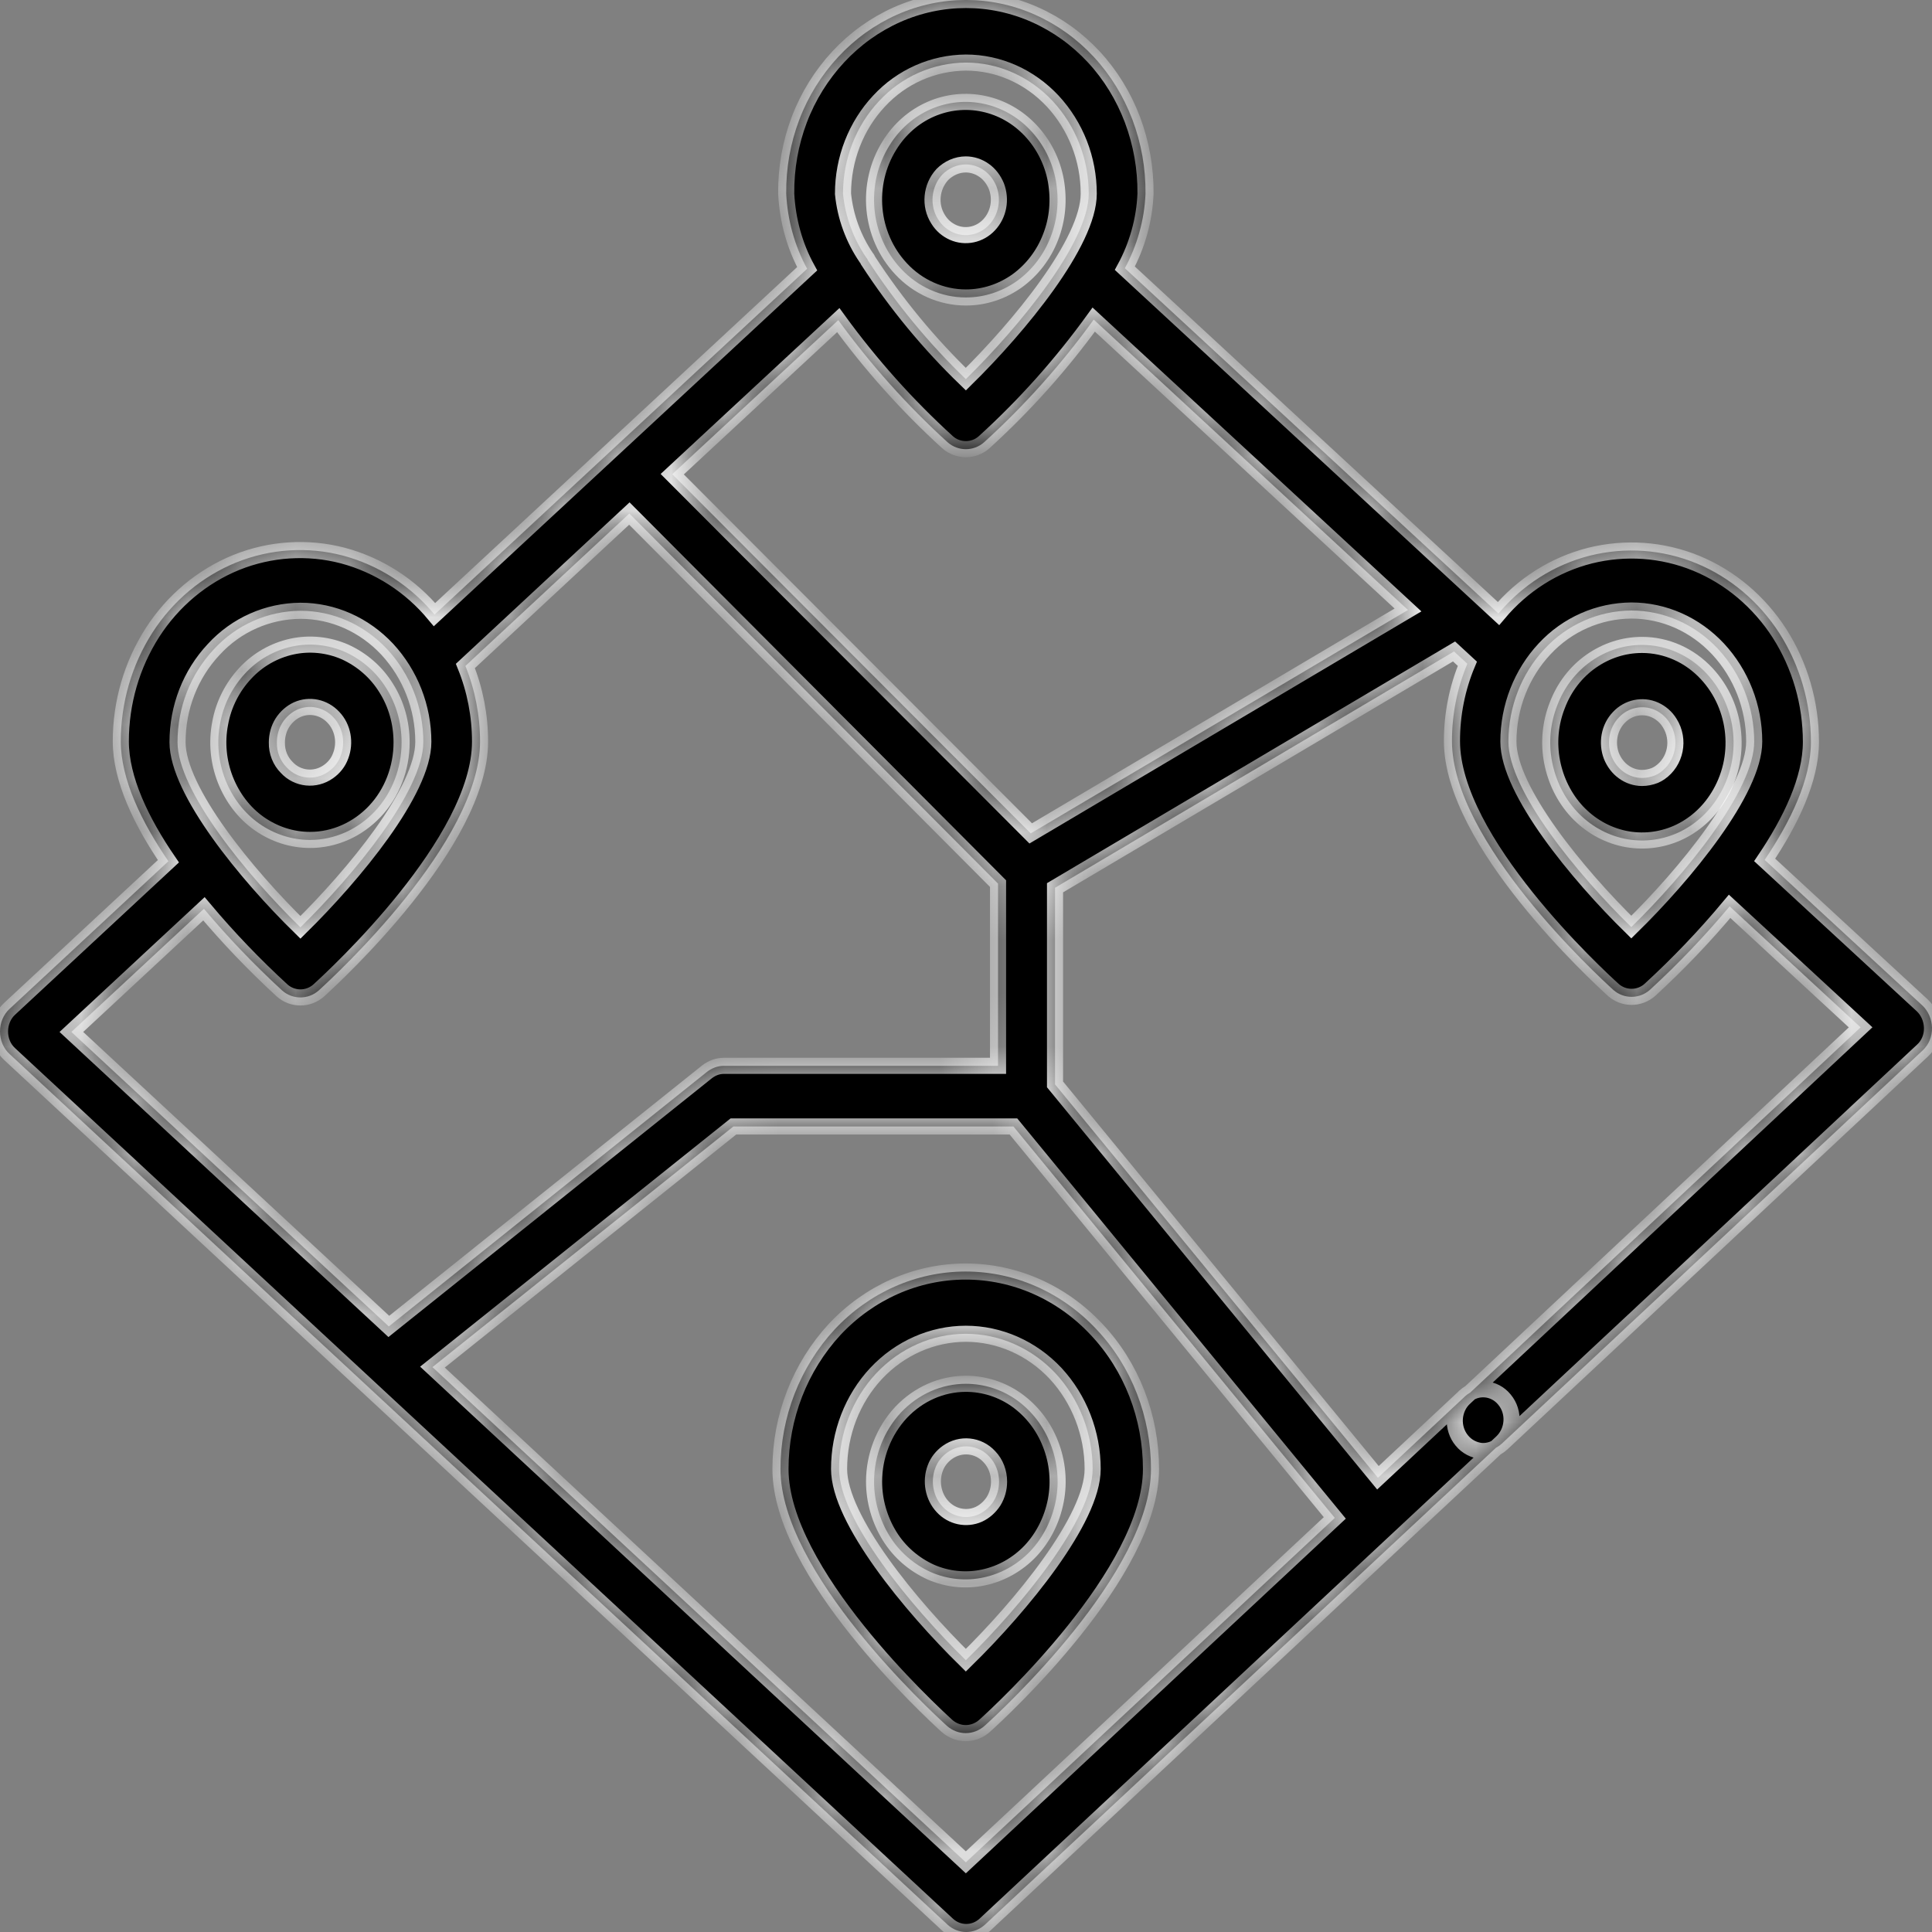
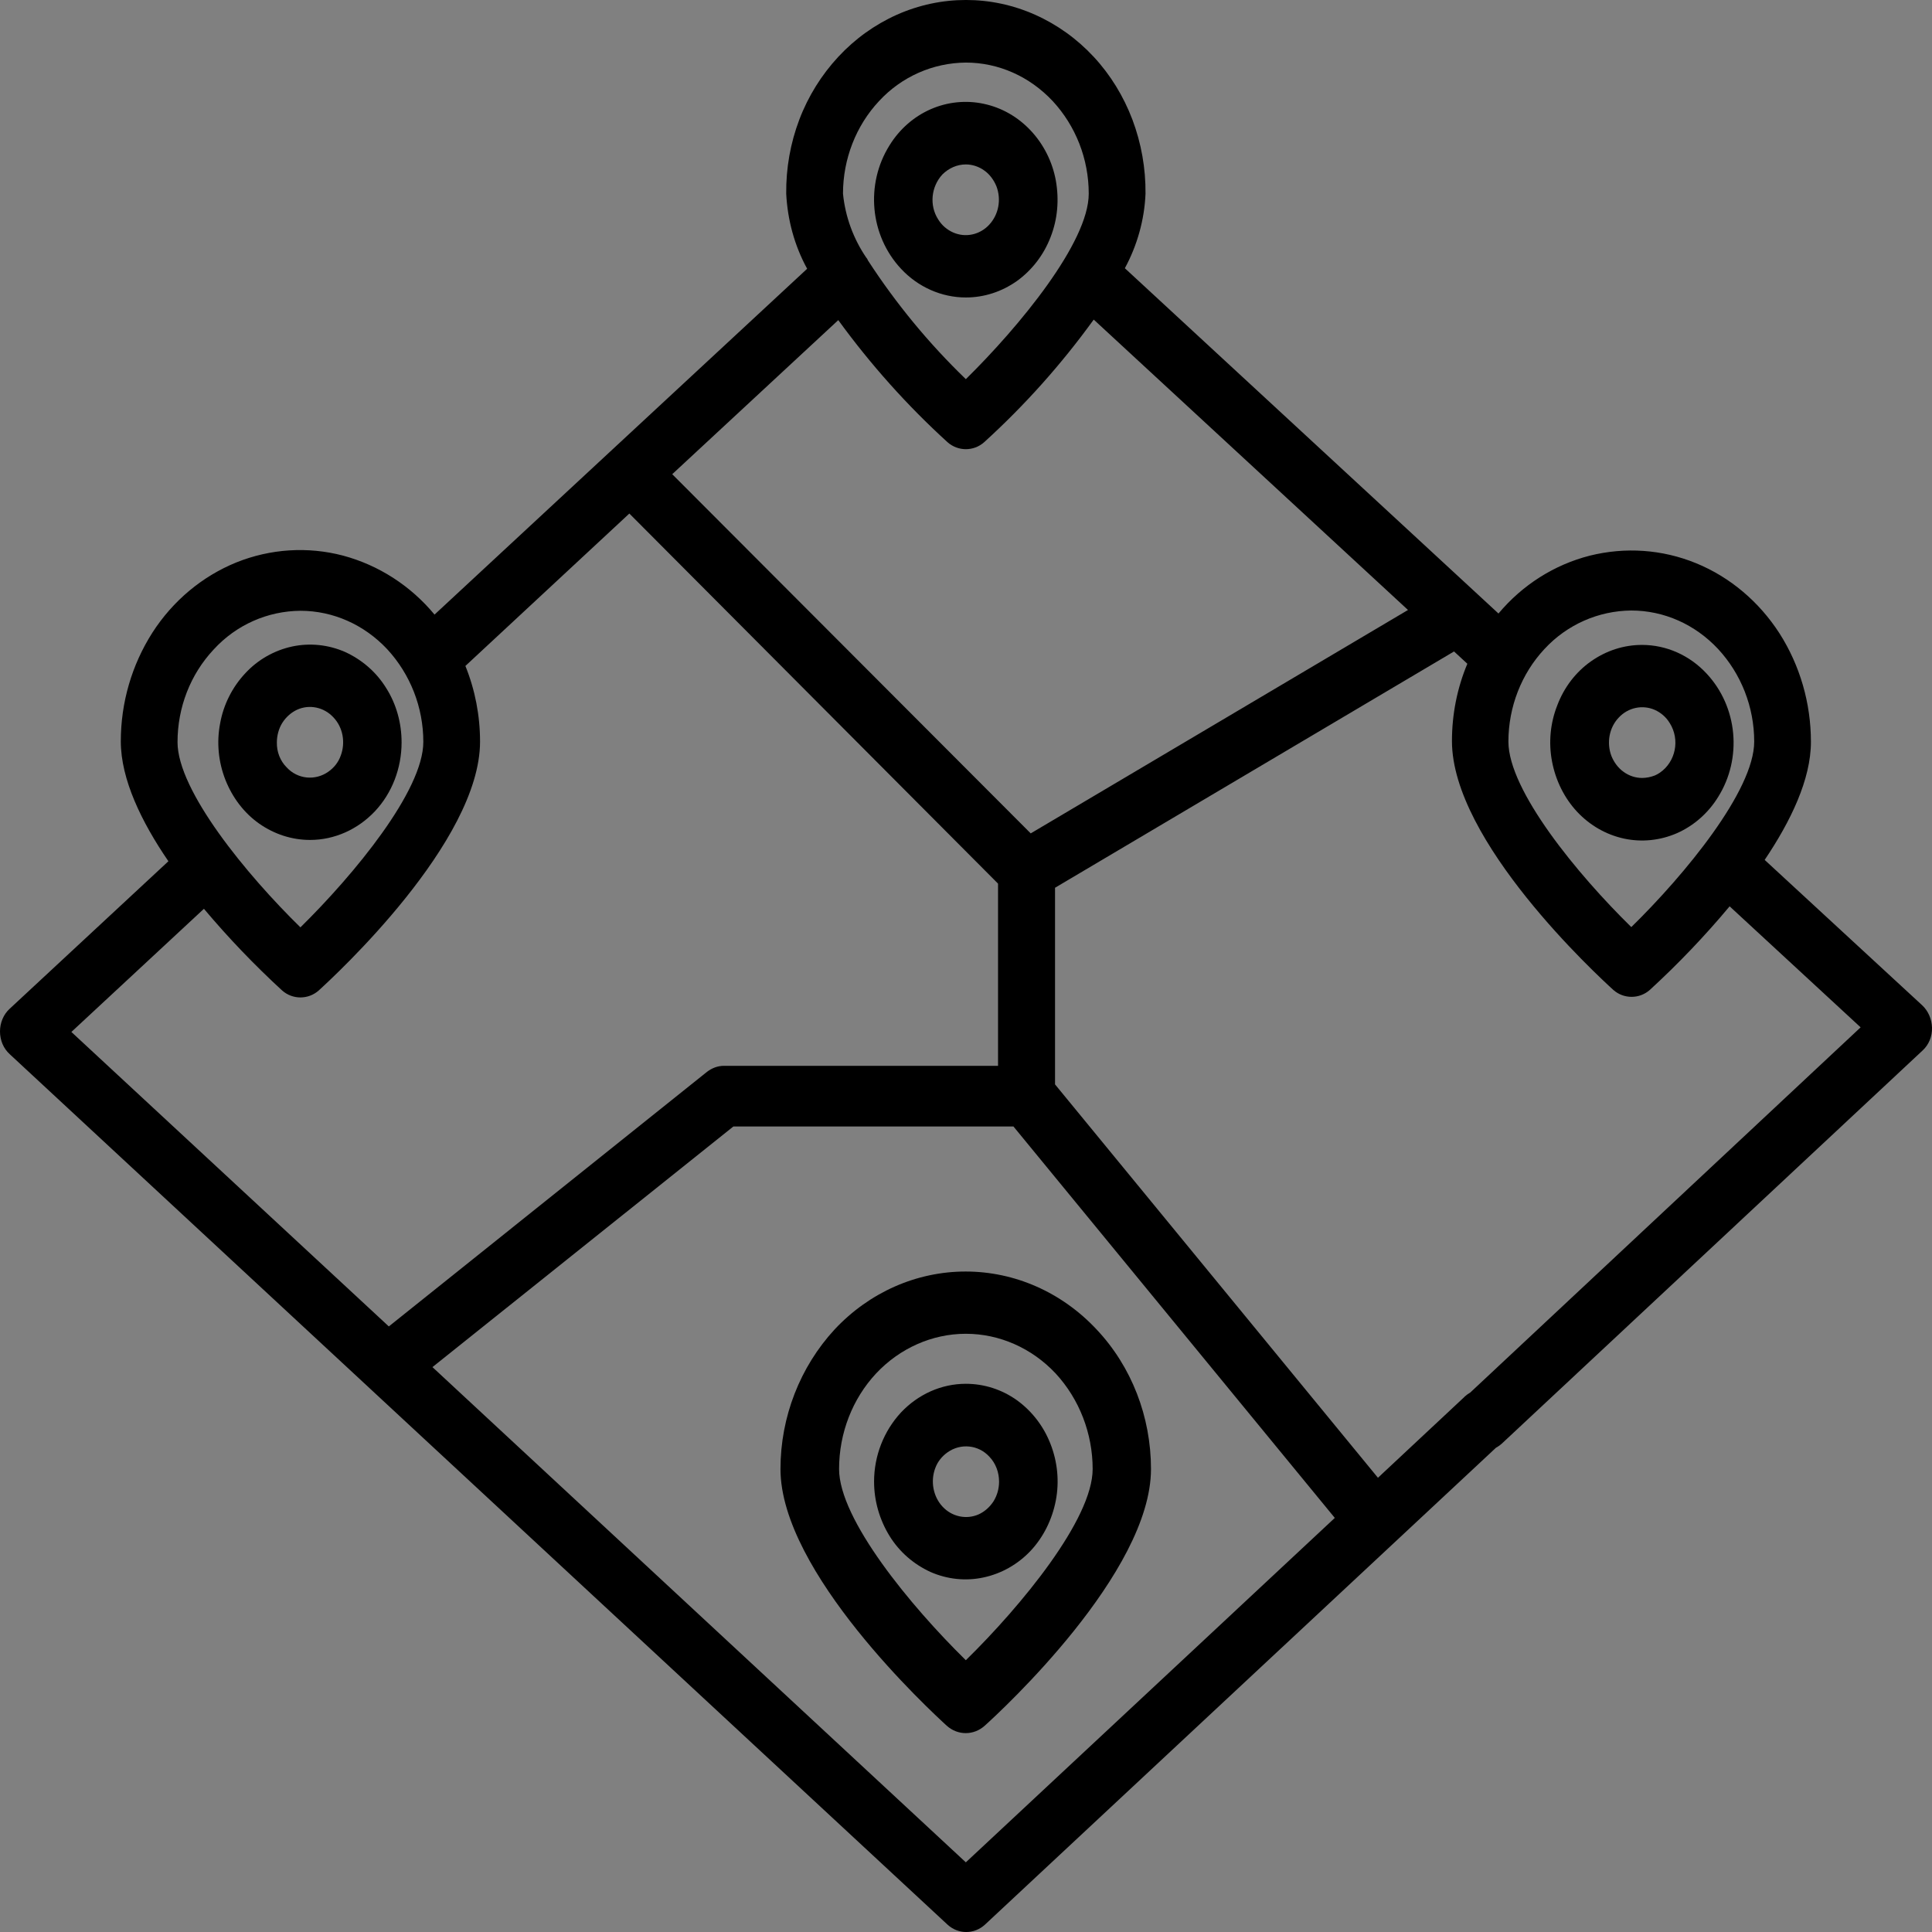
<svg xmlns="http://www.w3.org/2000/svg" width="36" height="36" viewBox="0 0 36 36" fill="none">
  <rect x="0" y="0" width="36" height="36" fill="#808080" stroke="none" />
  <mask id="path-1-inside-1_10778_143550" fill="white">
-     <path d="M35.815 18.73L32.882 16.023C33.369 15.3 33.744 14.521 33.744 13.824C33.744 13.101 33.539 12.399 33.159 11.803C32.779 11.213 32.239 10.755 31.605 10.495C30.972 10.236 30.285 10.19 29.627 10.353C28.965 10.521 28.37 10.897 27.922 11.432L20.96 4.998C21.189 4.576 21.325 4.097 21.345 3.609C21.349 3.135 21.267 2.672 21.101 2.229C20.935 1.792 20.692 1.395 20.38 1.059C20.068 0.723 19.698 0.458 19.288 0.275C18.465 -0.092 17.535 -0.092 16.711 0.275C16.302 0.458 15.932 0.723 15.62 1.059C15.308 1.395 15.06 1.792 14.894 2.229C14.728 2.667 14.645 3.135 14.65 3.609C14.675 4.102 14.806 4.581 15.04 5.008L8.097 11.452C7.649 10.912 7.055 10.531 6.392 10.353C5.734 10.18 5.038 10.225 4.404 10.48C3.766 10.739 3.22 11.197 2.84 11.788C2.456 12.389 2.251 13.091 2.251 13.814C2.251 14.521 2.636 15.315 3.138 16.048L0.18 18.797C0.063 18.903 0 19.061 0 19.219C0 19.382 0.063 19.535 0.18 19.642L17.656 35.863C17.856 36.046 18.153 36.046 18.353 35.863L27.985 26.874C28.204 26.665 28.229 26.314 28.034 26.08C27.849 25.851 27.517 25.82 27.298 26.019C27.293 26.024 27.288 26.024 27.288 26.029L25.676 27.536L19.659 20.206V16.542L27.094 12.139L27.342 12.368C27.152 12.821 27.055 13.31 27.055 13.809C27.055 15.677 29.754 18.165 30.061 18.445C30.256 18.618 30.548 18.618 30.743 18.445C31.269 17.962 31.766 17.443 32.229 16.888L34.67 19.143L27.288 26.049C27.181 26.146 27.118 26.289 27.108 26.436C27.099 26.584 27.147 26.732 27.24 26.843C27.332 26.956 27.464 27.022 27.6 27.037C27.742 27.047 27.878 26.996 27.985 26.899L35.824 19.575C35.941 19.468 36.005 19.311 36 19.148C35.995 18.99 35.931 18.837 35.815 18.73ZM17.997 1.166C18.606 1.166 19.186 1.425 19.615 1.883C20.044 2.346 20.287 2.962 20.287 3.609C20.287 4.515 18.996 6.082 17.997 7.065C17.311 6.403 16.701 5.665 16.175 4.856C16.166 4.835 16.156 4.815 16.141 4.8C15.902 4.448 15.751 4.041 15.708 3.609C15.708 2.962 15.951 2.341 16.38 1.883C16.804 1.425 17.388 1.171 17.997 1.166ZM17.656 8.24C17.851 8.413 18.144 8.413 18.338 8.24C19.094 7.553 19.776 6.79 20.38 5.955L26.236 11.366L19.206 15.529L12.526 8.836L15.62 5.965C16.224 6.795 16.906 7.558 17.656 8.24ZM5.598 11.381C6.207 11.381 6.787 11.64 7.216 12.098C7.644 12.562 7.888 13.177 7.888 13.824C7.888 14.735 6.597 16.297 5.598 17.28C4.599 16.303 3.308 14.735 3.308 13.829C3.308 13.182 3.547 12.567 3.98 12.104C4.404 11.64 4.989 11.386 5.598 11.381ZM3.8 16.934C4.253 17.473 4.741 17.982 5.257 18.456C5.452 18.629 5.744 18.629 5.939 18.456C6.246 18.176 8.945 15.687 8.945 13.819C8.945 13.335 8.853 12.857 8.672 12.409L11.727 9.569L18.597 16.465V19.86H13.491C13.374 19.86 13.267 19.901 13.174 19.972L7.245 24.716L1.33 19.229L3.8 16.934ZM17.997 34.702L8.058 25.474L13.666 20.99H18.884L24.872 28.284L17.997 34.702ZM30.397 17.275C29.398 16.297 28.107 14.73 28.107 13.819C28.107 13.172 28.351 12.551 28.779 12.093C29.203 11.635 29.788 11.381 30.397 11.376C31.006 11.376 31.586 11.635 32.014 12.093C32.443 12.556 32.687 13.172 32.687 13.819C32.687 14.73 31.396 16.297 30.397 17.275Z" />
-     <path d="M17.997 5.543C18.339 5.543 18.665 5.436 18.948 5.237C19.23 5.034 19.449 4.749 19.576 4.418C19.708 4.082 19.737 3.721 19.674 3.364C19.61 3.013 19.445 2.687 19.206 2.433C18.967 2.178 18.665 2.005 18.329 1.934C17.997 1.863 17.652 1.899 17.34 2.036C17.028 2.173 16.76 2.408 16.575 2.708C16.122 3.431 16.209 4.387 16.789 5.008C17.106 5.349 17.544 5.543 17.997 5.543ZM17.997 3.064C18.119 3.064 18.241 3.105 18.339 3.176C18.441 3.247 18.519 3.354 18.567 3.471C18.66 3.716 18.611 3.996 18.431 4.189C18.256 4.377 17.988 4.433 17.759 4.331C17.647 4.281 17.549 4.199 17.481 4.087C17.315 3.828 17.349 3.481 17.559 3.252C17.676 3.135 17.832 3.064 17.997 3.064ZM30.597 12.017C30.256 12.017 29.929 12.124 29.647 12.322C29.364 12.521 29.145 12.806 29.018 13.142C28.887 13.473 28.852 13.839 28.921 14.195C28.989 14.547 29.15 14.872 29.388 15.127C29.627 15.381 29.929 15.554 30.261 15.626C30.592 15.697 30.938 15.661 31.25 15.524C31.561 15.386 31.829 15.152 32.014 14.852C32.468 14.129 32.38 13.172 31.8 12.551C31.483 12.21 31.05 12.017 30.597 12.017ZM30.597 14.496C30.475 14.496 30.353 14.455 30.256 14.384C30.153 14.312 30.075 14.206 30.027 14.088C29.934 13.844 29.983 13.559 30.163 13.371C30.338 13.183 30.606 13.127 30.835 13.228C30.948 13.279 31.045 13.361 31.113 13.473C31.308 13.783 31.225 14.195 30.928 14.399C30.899 14.419 30.869 14.435 30.835 14.45C30.758 14.48 30.675 14.496 30.597 14.496ZM14.543 27.373C14.543 29.297 17.325 31.867 17.642 32.157C17.846 32.34 18.144 32.34 18.348 32.157C18.665 31.872 21.447 29.302 21.447 27.373C21.447 26.401 21.086 25.464 20.433 24.772C19.786 24.08 18.909 23.693 17.993 23.693C17.072 23.693 16.195 24.085 15.552 24.772C14.909 25.469 14.543 26.401 14.543 27.373ZM20.36 27.373C20.36 28.309 19.03 29.923 17.997 30.936C16.965 29.923 15.635 28.309 15.635 27.373C15.635 26.706 15.883 26.065 16.326 25.591C16.765 25.123 17.369 24.853 17.997 24.853C18.621 24.853 19.225 25.118 19.669 25.591C20.112 26.07 20.36 26.711 20.36 27.373Z" />
-     <path d="M16.287 27.607C16.287 27.968 16.39 28.319 16.575 28.62C16.76 28.92 17.028 29.149 17.34 29.292C17.651 29.429 17.997 29.465 18.329 29.393C18.66 29.322 18.967 29.149 19.206 28.895C19.444 28.64 19.605 28.314 19.673 27.963C19.741 27.612 19.707 27.245 19.576 26.91C19.449 26.579 19.23 26.294 18.947 26.09C18.67 25.892 18.338 25.785 17.997 25.785C17.544 25.785 17.111 25.978 16.789 26.319C16.468 26.665 16.287 27.128 16.287 27.607ZM18.616 27.607C18.616 27.739 18.582 27.861 18.514 27.973C18.445 28.08 18.348 28.167 18.236 28.218C18.007 28.319 17.739 28.263 17.564 28.075C17.388 27.887 17.335 27.602 17.427 27.357C17.471 27.235 17.554 27.134 17.656 27.062C17.9 26.889 18.231 26.92 18.436 27.144C18.553 27.266 18.616 27.434 18.616 27.607ZM7.483 13.834C7.483 13.473 7.386 13.121 7.196 12.821C7.011 12.521 6.743 12.292 6.431 12.149C6.119 12.012 5.773 11.976 5.442 12.047C5.111 12.119 4.804 12.292 4.57 12.546C4.331 12.801 4.165 13.126 4.102 13.478C4.034 13.829 4.068 14.195 4.2 14.531C4.331 14.862 4.546 15.147 4.828 15.346C5.111 15.544 5.437 15.651 5.778 15.651C6.231 15.651 6.665 15.457 6.986 15.117C7.303 14.781 7.483 14.317 7.483 13.834ZM5.159 13.834C5.159 13.707 5.194 13.574 5.262 13.467C5.33 13.361 5.427 13.274 5.539 13.223C5.768 13.121 6.036 13.177 6.212 13.366C6.392 13.554 6.441 13.839 6.348 14.083C6.304 14.206 6.222 14.307 6.119 14.379C5.876 14.552 5.544 14.521 5.34 14.297C5.223 14.18 5.155 14.012 5.159 13.834Z" />
-   </mask>
+     </mask>
  <path d="M35.815 18.73L32.882 16.023C33.369 15.3 33.744 14.521 33.744 13.824C33.744 13.101 33.539 12.399 33.159 11.803C32.779 11.213 32.239 10.755 31.605 10.495C30.972 10.236 30.285 10.19 29.627 10.353C28.965 10.521 28.37 10.897 27.922 11.432L20.96 4.998C21.189 4.576 21.325 4.097 21.345 3.609C21.349 3.135 21.267 2.672 21.101 2.229C20.935 1.792 20.692 1.395 20.38 1.059C20.068 0.723 19.698 0.458 19.288 0.275C18.465 -0.092 17.535 -0.092 16.711 0.275C16.302 0.458 15.932 0.723 15.62 1.059C15.308 1.395 15.06 1.792 14.894 2.229C14.728 2.667 14.645 3.135 14.65 3.609C14.675 4.102 14.806 4.581 15.04 5.008L8.097 11.452C7.649 10.912 7.055 10.531 6.392 10.353C5.734 10.18 5.038 10.225 4.404 10.48C3.766 10.739 3.22 11.197 2.84 11.788C2.456 12.389 2.251 13.091 2.251 13.814C2.251 14.521 2.636 15.315 3.138 16.048L0.18 18.797C0.063 18.903 0 19.061 0 19.219C0 19.382 0.063 19.535 0.18 19.642L17.656 35.863C17.856 36.046 18.153 36.046 18.353 35.863L27.985 26.874C28.204 26.665 28.229 26.314 28.034 26.08C27.849 25.851 27.517 25.82 27.298 26.019C27.293 26.024 27.288 26.024 27.288 26.029L25.676 27.536L19.659 20.206V16.542L27.094 12.139L27.342 12.368C27.152 12.821 27.055 13.31 27.055 13.809C27.055 15.677 29.754 18.165 30.061 18.445C30.256 18.618 30.548 18.618 30.743 18.445C31.269 17.962 31.766 17.443 32.229 16.888L34.67 19.143L27.288 26.049C27.181 26.146 27.118 26.289 27.108 26.436C27.099 26.584 27.147 26.732 27.24 26.843C27.332 26.956 27.464 27.022 27.6 27.037C27.742 27.047 27.878 26.996 27.985 26.899L35.824 19.575C35.941 19.468 36.005 19.311 36 19.148C35.995 18.99 35.931 18.837 35.815 18.73ZM17.997 1.166C18.606 1.166 19.186 1.425 19.615 1.883C20.044 2.346 20.287 2.962 20.287 3.609C20.287 4.515 18.996 6.082 17.997 7.065C17.311 6.403 16.701 5.665 16.175 4.856C16.166 4.835 16.156 4.815 16.141 4.8C15.902 4.448 15.751 4.041 15.708 3.609C15.708 2.962 15.951 2.341 16.38 1.883C16.804 1.425 17.388 1.171 17.997 1.166ZM17.656 8.24C17.851 8.413 18.144 8.413 18.338 8.24C19.094 7.553 19.776 6.79 20.38 5.955L26.236 11.366L19.206 15.529L12.526 8.836L15.62 5.965C16.224 6.795 16.906 7.558 17.656 8.24ZM5.598 11.381C6.207 11.381 6.787 11.64 7.216 12.098C7.644 12.562 7.888 13.177 7.888 13.824C7.888 14.735 6.597 16.297 5.598 17.28C4.599 16.303 3.308 14.735 3.308 13.829C3.308 13.182 3.547 12.567 3.98 12.104C4.404 11.64 4.989 11.386 5.598 11.381ZM3.8 16.934C4.253 17.473 4.741 17.982 5.257 18.456C5.452 18.629 5.744 18.629 5.939 18.456C6.246 18.176 8.945 15.687 8.945 13.819C8.945 13.335 8.853 12.857 8.672 12.409L11.727 9.569L18.597 16.465V19.86H13.491C13.374 19.86 13.267 19.901 13.174 19.972L7.245 24.716L1.33 19.229L3.8 16.934ZM17.997 34.702L8.058 25.474L13.666 20.99H18.884L24.872 28.284L17.997 34.702ZM30.397 17.275C29.398 16.297 28.107 14.73 28.107 13.819C28.107 13.172 28.351 12.551 28.779 12.093C29.203 11.635 29.788 11.381 30.397 11.376C31.006 11.376 31.586 11.635 32.014 12.093C32.443 12.556 32.687 13.172 32.687 13.819C32.687 14.73 31.396 16.297 30.397 17.275Z" fill="black" />
  <path d="M17.997 5.543C18.339 5.543 18.665 5.436 18.948 5.237C19.23 5.034 19.449 4.749 19.576 4.418C19.708 4.082 19.737 3.721 19.674 3.364C19.61 3.013 19.445 2.687 19.206 2.433C18.967 2.178 18.665 2.005 18.329 1.934C17.997 1.863 17.652 1.899 17.34 2.036C17.028 2.173 16.76 2.408 16.575 2.708C16.122 3.431 16.209 4.387 16.789 5.008C17.106 5.349 17.544 5.543 17.997 5.543ZM17.997 3.064C18.119 3.064 18.241 3.105 18.339 3.176C18.441 3.247 18.519 3.354 18.567 3.471C18.66 3.716 18.611 3.996 18.431 4.189C18.256 4.377 17.988 4.433 17.759 4.331C17.647 4.281 17.549 4.199 17.481 4.087C17.315 3.828 17.349 3.481 17.559 3.252C17.676 3.135 17.832 3.064 17.997 3.064ZM30.597 12.017C30.256 12.017 29.929 12.124 29.647 12.322C29.364 12.521 29.145 12.806 29.018 13.142C28.887 13.473 28.852 13.839 28.921 14.195C28.989 14.547 29.15 14.872 29.388 15.127C29.627 15.381 29.929 15.554 30.261 15.626C30.592 15.697 30.938 15.661 31.25 15.524C31.561 15.386 31.829 15.152 32.014 14.852C32.468 14.129 32.38 13.172 31.8 12.551C31.483 12.21 31.05 12.017 30.597 12.017ZM30.597 14.496C30.475 14.496 30.353 14.455 30.256 14.384C30.153 14.312 30.075 14.206 30.027 14.088C29.934 13.844 29.983 13.559 30.163 13.371C30.338 13.183 30.606 13.127 30.835 13.228C30.948 13.279 31.045 13.361 31.113 13.473C31.308 13.783 31.225 14.195 30.928 14.399C30.899 14.419 30.869 14.435 30.835 14.45C30.758 14.48 30.675 14.496 30.597 14.496ZM14.543 27.373C14.543 29.297 17.325 31.867 17.642 32.157C17.846 32.34 18.144 32.34 18.348 32.157C18.665 31.872 21.447 29.302 21.447 27.373C21.447 26.401 21.086 25.464 20.433 24.772C19.786 24.08 18.909 23.693 17.993 23.693C17.072 23.693 16.195 24.085 15.552 24.772C14.909 25.469 14.543 26.401 14.543 27.373ZM20.36 27.373C20.36 28.309 19.03 29.923 17.997 30.936C16.965 29.923 15.635 28.309 15.635 27.373C15.635 26.706 15.883 26.065 16.326 25.591C16.765 25.123 17.369 24.853 17.997 24.853C18.621 24.853 19.225 25.118 19.669 25.591C20.112 26.07 20.36 26.711 20.36 27.373Z" fill="black" />
  <path d="M16.287 27.607C16.287 27.968 16.39 28.319 16.575 28.62C16.76 28.92 17.028 29.149 17.34 29.292C17.651 29.429 17.997 29.465 18.329 29.393C18.66 29.322 18.967 29.149 19.206 28.895C19.444 28.64 19.605 28.314 19.673 27.963C19.741 27.612 19.707 27.245 19.576 26.91C19.449 26.579 19.23 26.294 18.947 26.09C18.67 25.892 18.338 25.785 17.997 25.785C17.544 25.785 17.111 25.978 16.789 26.319C16.468 26.665 16.287 27.128 16.287 27.607ZM18.616 27.607C18.616 27.739 18.582 27.861 18.514 27.973C18.445 28.08 18.348 28.167 18.236 28.218C18.007 28.319 17.739 28.263 17.564 28.075C17.388 27.887 17.335 27.602 17.427 27.357C17.471 27.235 17.554 27.134 17.656 27.062C17.9 26.889 18.231 26.92 18.436 27.144C18.553 27.266 18.616 27.434 18.616 27.607ZM7.483 13.834C7.483 13.473 7.386 13.121 7.196 12.821C7.011 12.521 6.743 12.292 6.431 12.149C6.119 12.012 5.773 11.976 5.442 12.047C5.111 12.119 4.804 12.292 4.57 12.546C4.331 12.801 4.165 13.126 4.102 13.478C4.034 13.829 4.068 14.195 4.2 14.531C4.331 14.862 4.546 15.147 4.828 15.346C5.111 15.544 5.437 15.651 5.778 15.651C6.231 15.651 6.665 15.457 6.986 15.117C7.303 14.781 7.483 14.317 7.483 13.834ZM5.159 13.834C5.159 13.707 5.194 13.574 5.262 13.467C5.33 13.361 5.427 13.274 5.539 13.223C5.768 13.121 6.036 13.177 6.212 13.366C6.392 13.554 6.441 13.839 6.348 14.083C6.304 14.206 6.222 14.307 6.119 14.379C5.876 14.552 5.544 14.521 5.34 14.297C5.223 14.18 5.155 14.012 5.159 13.834Z" fill="black" />
  <path d="M35.815 18.73L32.882 16.023C33.369 15.3 33.744 14.521 33.744 13.824C33.744 13.101 33.539 12.399 33.159 11.803C32.779 11.213 32.239 10.755 31.605 10.495C30.972 10.236 30.285 10.19 29.627 10.353C28.965 10.521 28.37 10.897 27.922 11.432L20.96 4.998C21.189 4.576 21.325 4.097 21.345 3.609C21.349 3.135 21.267 2.672 21.101 2.229C20.935 1.792 20.692 1.395 20.38 1.059C20.068 0.723 19.698 0.458 19.288 0.275C18.465 -0.092 17.535 -0.092 16.711 0.275C16.302 0.458 15.932 0.723 15.62 1.059C15.308 1.395 15.06 1.792 14.894 2.229C14.728 2.667 14.645 3.135 14.65 3.609C14.675 4.102 14.806 4.581 15.04 5.008L8.097 11.452C7.649 10.912 7.055 10.531 6.392 10.353C5.734 10.18 5.038 10.225 4.404 10.48C3.766 10.739 3.22 11.197 2.84 11.788C2.456 12.389 2.251 13.091 2.251 13.814C2.251 14.521 2.636 15.315 3.138 16.048L0.18 18.797C0.063 18.903 0 19.061 0 19.219C0 19.382 0.063 19.535 0.18 19.642L17.656 35.863C17.856 36.046 18.153 36.046 18.353 35.863L27.985 26.874C28.204 26.665 28.229 26.314 28.034 26.08C27.849 25.851 27.517 25.82 27.298 26.019C27.293 26.024 27.288 26.024 27.288 26.029L25.676 27.536L19.659 20.206V16.542L27.094 12.139L27.342 12.368C27.152 12.821 27.055 13.31 27.055 13.809C27.055 15.677 29.754 18.165 30.061 18.445C30.256 18.618 30.548 18.618 30.743 18.445C31.269 17.962 31.766 17.443 32.229 16.888L34.67 19.143L27.288 26.049C27.181 26.146 27.118 26.289 27.108 26.436C27.099 26.584 27.147 26.732 27.24 26.843C27.332 26.956 27.464 27.022 27.6 27.037C27.742 27.047 27.878 26.996 27.985 26.899L35.824 19.575C35.941 19.468 36.005 19.311 36 19.148C35.995 18.99 35.931 18.837 35.815 18.73ZM17.997 1.166C18.606 1.166 19.186 1.425 19.615 1.883C20.044 2.346 20.287 2.962 20.287 3.609C20.287 4.515 18.996 6.082 17.997 7.065C17.311 6.403 16.701 5.665 16.175 4.856C16.166 4.835 16.156 4.815 16.141 4.8C15.902 4.448 15.751 4.041 15.708 3.609C15.708 2.962 15.951 2.341 16.38 1.883C16.804 1.425 17.388 1.171 17.997 1.166ZM17.656 8.24C17.851 8.413 18.144 8.413 18.338 8.24C19.094 7.553 19.776 6.79 20.38 5.955L26.236 11.366L19.206 15.529L12.526 8.836L15.62 5.965C16.224 6.795 16.906 7.558 17.656 8.24ZM5.598 11.381C6.207 11.381 6.787 11.64 7.216 12.098C7.644 12.562 7.888 13.177 7.888 13.824C7.888 14.735 6.597 16.297 5.598 17.28C4.599 16.303 3.308 14.735 3.308 13.829C3.308 13.182 3.547 12.567 3.98 12.104C4.404 11.64 4.989 11.386 5.598 11.381ZM3.8 16.934C4.253 17.473 4.741 17.982 5.257 18.456C5.452 18.629 5.744 18.629 5.939 18.456C6.246 18.176 8.945 15.687 8.945 13.819C8.945 13.335 8.853 12.857 8.672 12.409L11.727 9.569L18.597 16.465V19.86H13.491C13.374 19.86 13.267 19.901 13.174 19.972L7.245 24.716L1.33 19.229L3.8 16.934ZM17.997 34.702L8.058 25.474L13.666 20.99H18.884L24.872 28.284L17.997 34.702ZM30.397 17.275C29.398 16.297 28.107 14.73 28.107 13.819C28.107 13.172 28.351 12.551 28.779 12.093C29.203 11.635 29.788 11.381 30.397 11.376C31.006 11.376 31.586 11.635 32.014 12.093C32.443 12.556 32.687 13.172 32.687 13.819C32.687 14.73 31.396 16.297 30.397 17.275Z" stroke="white" stroke-width="0.3" mask="url(#path-1-inside-1_10778_143550)" />
  <path d="M17.997 5.543C18.339 5.543 18.665 5.436 18.948 5.237C19.23 5.034 19.449 4.749 19.576 4.418C19.708 4.082 19.737 3.721 19.674 3.364C19.61 3.013 19.445 2.687 19.206 2.433C18.967 2.178 18.665 2.005 18.329 1.934C17.997 1.863 17.652 1.899 17.34 2.036C17.028 2.173 16.76 2.408 16.575 2.708C16.122 3.431 16.209 4.387 16.789 5.008C17.106 5.349 17.544 5.543 17.997 5.543ZM17.997 3.064C18.119 3.064 18.241 3.105 18.339 3.176C18.441 3.247 18.519 3.354 18.567 3.471C18.66 3.716 18.611 3.996 18.431 4.189C18.256 4.377 17.988 4.433 17.759 4.331C17.647 4.281 17.549 4.199 17.481 4.087C17.315 3.828 17.349 3.481 17.559 3.252C17.676 3.135 17.832 3.064 17.997 3.064ZM30.597 12.017C30.256 12.017 29.929 12.124 29.647 12.322C29.364 12.521 29.145 12.806 29.018 13.142C28.887 13.473 28.852 13.839 28.921 14.195C28.989 14.547 29.15 14.872 29.388 15.127C29.627 15.381 29.929 15.554 30.261 15.626C30.592 15.697 30.938 15.661 31.25 15.524C31.561 15.386 31.829 15.152 32.014 14.852C32.468 14.129 32.38 13.172 31.8 12.551C31.483 12.21 31.05 12.017 30.597 12.017ZM30.597 14.496C30.475 14.496 30.353 14.455 30.256 14.384C30.153 14.312 30.075 14.206 30.027 14.088C29.934 13.844 29.983 13.559 30.163 13.371C30.338 13.183 30.606 13.127 30.835 13.228C30.948 13.279 31.045 13.361 31.113 13.473C31.308 13.783 31.225 14.195 30.928 14.399C30.899 14.419 30.869 14.435 30.835 14.45C30.758 14.48 30.675 14.496 30.597 14.496ZM14.543 27.373C14.543 29.297 17.325 31.867 17.642 32.157C17.846 32.34 18.144 32.34 18.348 32.157C18.665 31.872 21.447 29.302 21.447 27.373C21.447 26.401 21.086 25.464 20.433 24.772C19.786 24.08 18.909 23.693 17.993 23.693C17.072 23.693 16.195 24.085 15.552 24.772C14.909 25.469 14.543 26.401 14.543 27.373ZM20.36 27.373C20.36 28.309 19.03 29.923 17.997 30.936C16.965 29.923 15.635 28.309 15.635 27.373C15.635 26.706 15.883 26.065 16.326 25.591C16.765 25.123 17.369 24.853 17.997 24.853C18.621 24.853 19.225 25.118 19.669 25.591C20.112 26.07 20.36 26.711 20.36 27.373Z" stroke="white" stroke-width="0.3" mask="url(#path-1-inside-1_10778_143550)" />
  <path d="M16.287 27.607C16.287 27.968 16.39 28.319 16.575 28.62C16.76 28.92 17.028 29.149 17.34 29.292C17.651 29.429 17.997 29.465 18.329 29.393C18.66 29.322 18.967 29.149 19.206 28.895C19.444 28.64 19.605 28.314 19.673 27.963C19.741 27.612 19.707 27.245 19.576 26.91C19.449 26.579 19.23 26.294 18.947 26.09C18.67 25.892 18.338 25.785 17.997 25.785C17.544 25.785 17.111 25.978 16.789 26.319C16.468 26.665 16.287 27.128 16.287 27.607ZM18.616 27.607C18.616 27.739 18.582 27.861 18.514 27.973C18.445 28.08 18.348 28.167 18.236 28.218C18.007 28.319 17.739 28.263 17.564 28.075C17.388 27.887 17.335 27.602 17.427 27.357C17.471 27.235 17.554 27.134 17.656 27.062C17.9 26.889 18.231 26.92 18.436 27.144C18.553 27.266 18.616 27.434 18.616 27.607ZM7.483 13.834C7.483 13.473 7.386 13.121 7.196 12.821C7.011 12.521 6.743 12.292 6.431 12.149C6.119 12.012 5.773 11.976 5.442 12.047C5.111 12.119 4.804 12.292 4.57 12.546C4.331 12.801 4.165 13.126 4.102 13.478C4.034 13.829 4.068 14.195 4.2 14.531C4.331 14.862 4.546 15.147 4.828 15.346C5.111 15.544 5.437 15.651 5.778 15.651C6.231 15.651 6.665 15.457 6.986 15.117C7.303 14.781 7.483 14.317 7.483 13.834ZM5.159 13.834C5.159 13.707 5.194 13.574 5.262 13.467C5.33 13.361 5.427 13.274 5.539 13.223C5.768 13.121 6.036 13.177 6.212 13.366C6.392 13.554 6.441 13.839 6.348 14.083C6.304 14.206 6.222 14.307 6.119 14.379C5.876 14.552 5.544 14.521 5.34 14.297C5.223 14.18 5.155 14.012 5.159 13.834Z" stroke="white" stroke-width="0.3" mask="url(#path-1-inside-1_10778_143550)" />
</svg>